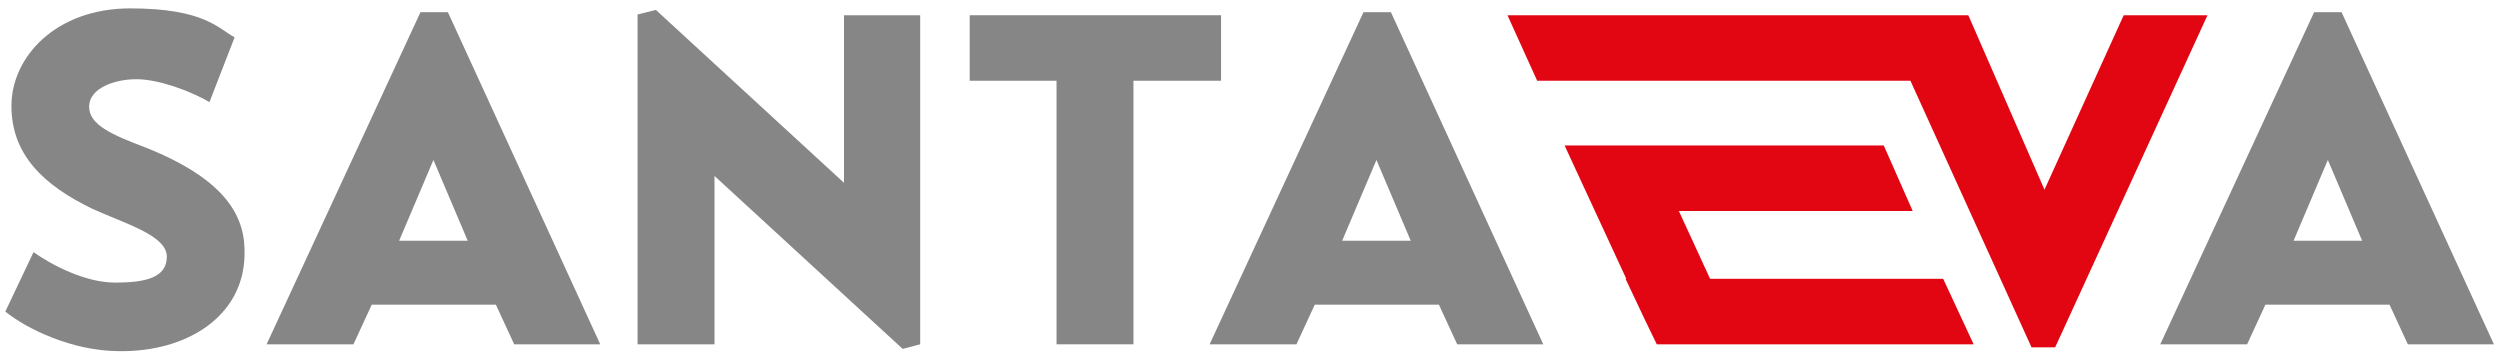
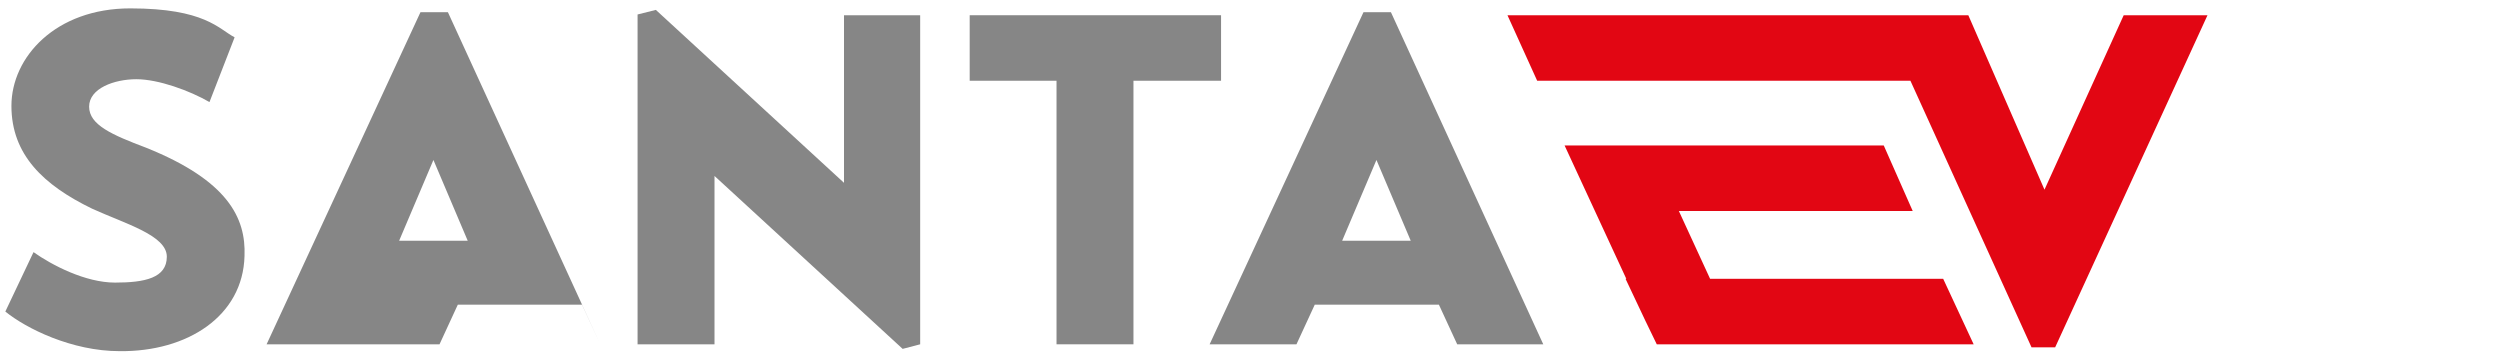
<svg xmlns="http://www.w3.org/2000/svg" id="Capa_1" viewBox="0 0 328.2 47.2">
  <path d="M27.5,13.4c-2.6-1.5-6.7-3-9.6-3s-6.2,1.2-6.2,3.6,3,3.7,7.5,5.4c10.7,4.3,13.1,9.2,12.9,14.2-.2,7.9-7.5,12.6-16.4,12.5-6.3,0-12.3-3-15-5.2l3.7-7.8c2.4,1.7,6.8,4,10.7,4s6.8-.6,6.8-3.4-5.4-4.3-9.8-6.3C5.7,24.3,1.5,20.3,1.5,13.9S7.3,1.1,17.1,1.1s11.6,2.7,13.7,3.8l-3.3,8.5Z" fill="#868686" />
-   <path d="M35,45.2L55.2,1.6h3.6l20,43.6h-11.3l-2.4-5.2h-16.3l-2.4,5.2h-11.4ZM52.4,31.6h9l-4.5-10.6-4.5,10.6Z" fill="#868686" />
+   <path d="M35,45.2L55.2,1.6h3.6l20,43.6l-2.4-5.2h-16.3l-2.4,5.2h-11.4ZM52.4,31.6h9l-4.5-10.6-4.5,10.6Z" fill="#868686" />
  <polygon points="120.8 2 120.8 45.2 118.5 45.8 93.8 23.1 93.8 45.2 83.7 45.2 83.7 1.9 86.1 1.3 110.8 24 110.8 2 120.8 2" fill="#868686" />
  <polygon points="160.3 10.6 148.8 10.6 148.8 45.2 138.7 45.2 138.7 10.6 127.3 10.6 127.3 2 160.3 2 160.3 10.6" fill="#868686" />
  <path d="M158.8,45.2L179,1.6h3.6l20,43.6h-11.3l-2.4-5.2h-16.3l-2.4,5.2h-11.4ZM176.2,31.6h9l-4.5-10.6-4.5,10.6Z" fill="#868686" />
-   <path d="M283.6,45.2L303.8,1.6h3.6l20,43.6h-11.3l-2.4-5.2h-16.3l-2.4,5.2h-11.4ZM301.1,31.6h9l-4.5-10.6-4.5,10.6Z" fill="#868686" />
  <polygon points="278.8 2 268.4 24.9 258.4 2 253.2 2 246.8 2 197.9 2 201.8 10.6 250.8 10.6 266.7 45.6 269.8 45.6 289.8 2 278.8 2" fill="#e20613" />
  <polygon points="224.5 36.6 220.4 27.7 251.1 27.7 247.3 19.1 205.4 19.1 213.5 36.6 213.4 36.6 216 42.1 217.5 45.2 217.5 45.2 217.5 45.2 259.1 45.2 255.1 36.6 224.5 36.6" fill="#e20613" />
</svg>